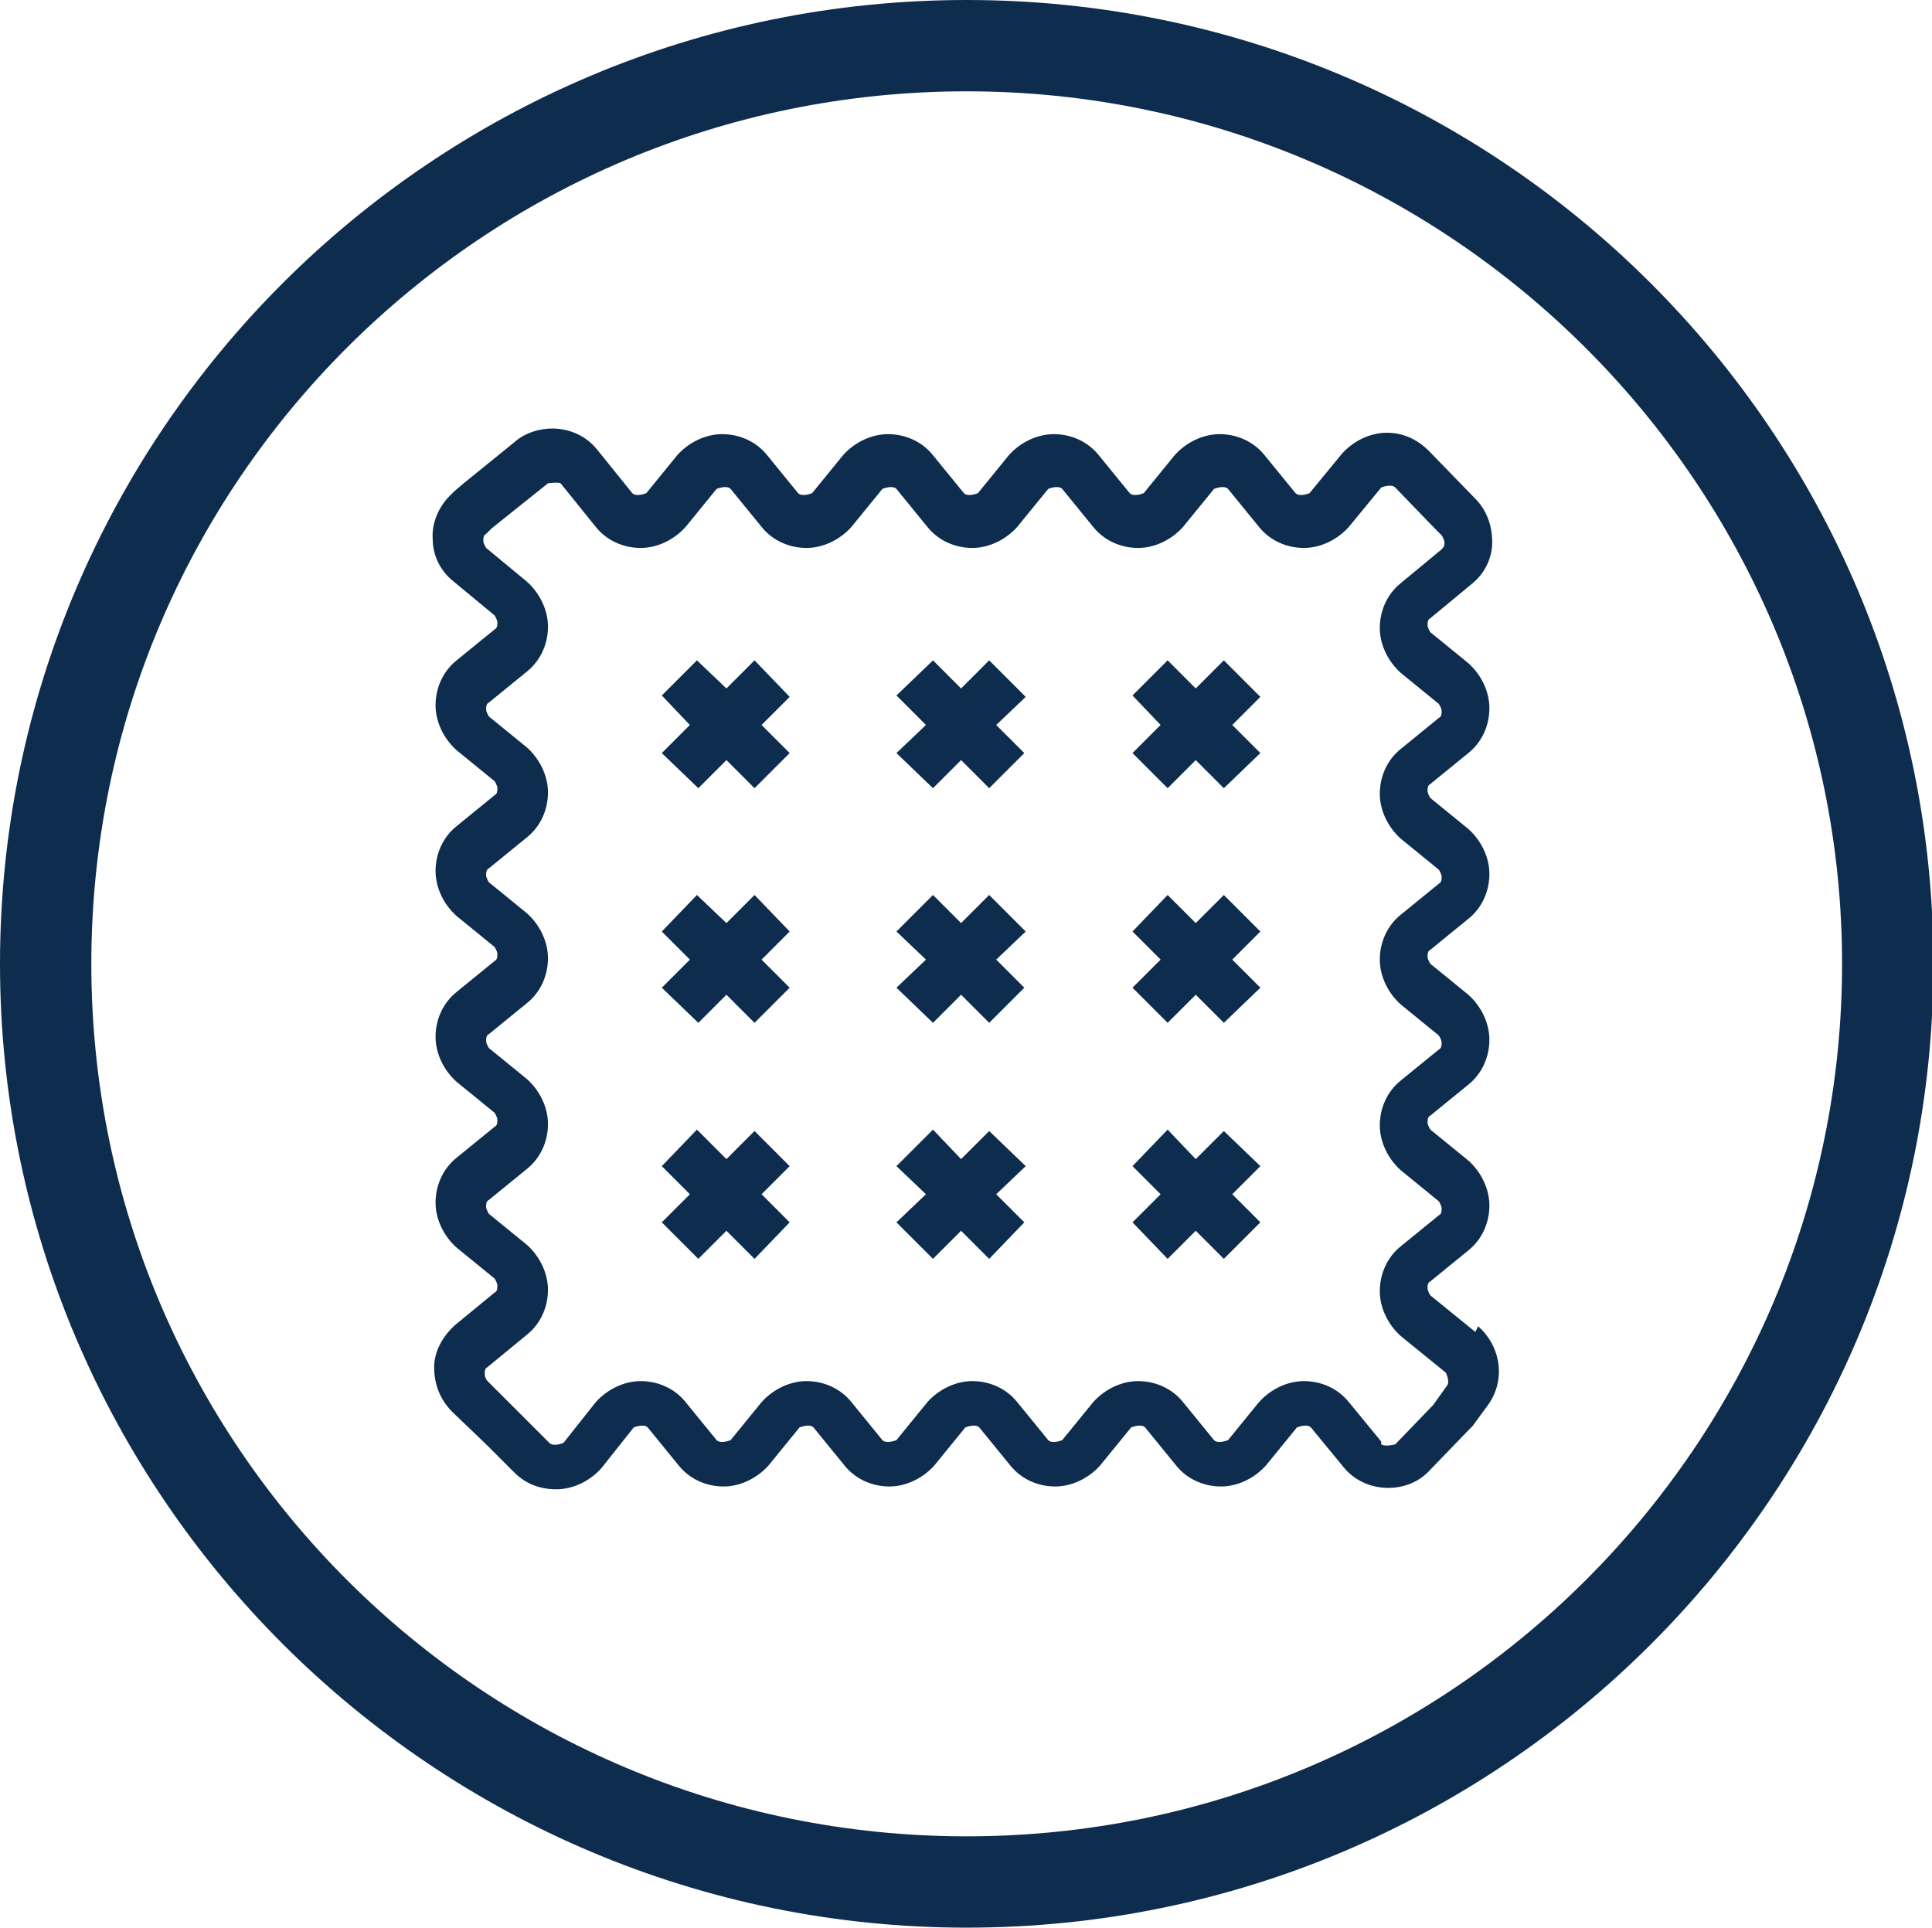
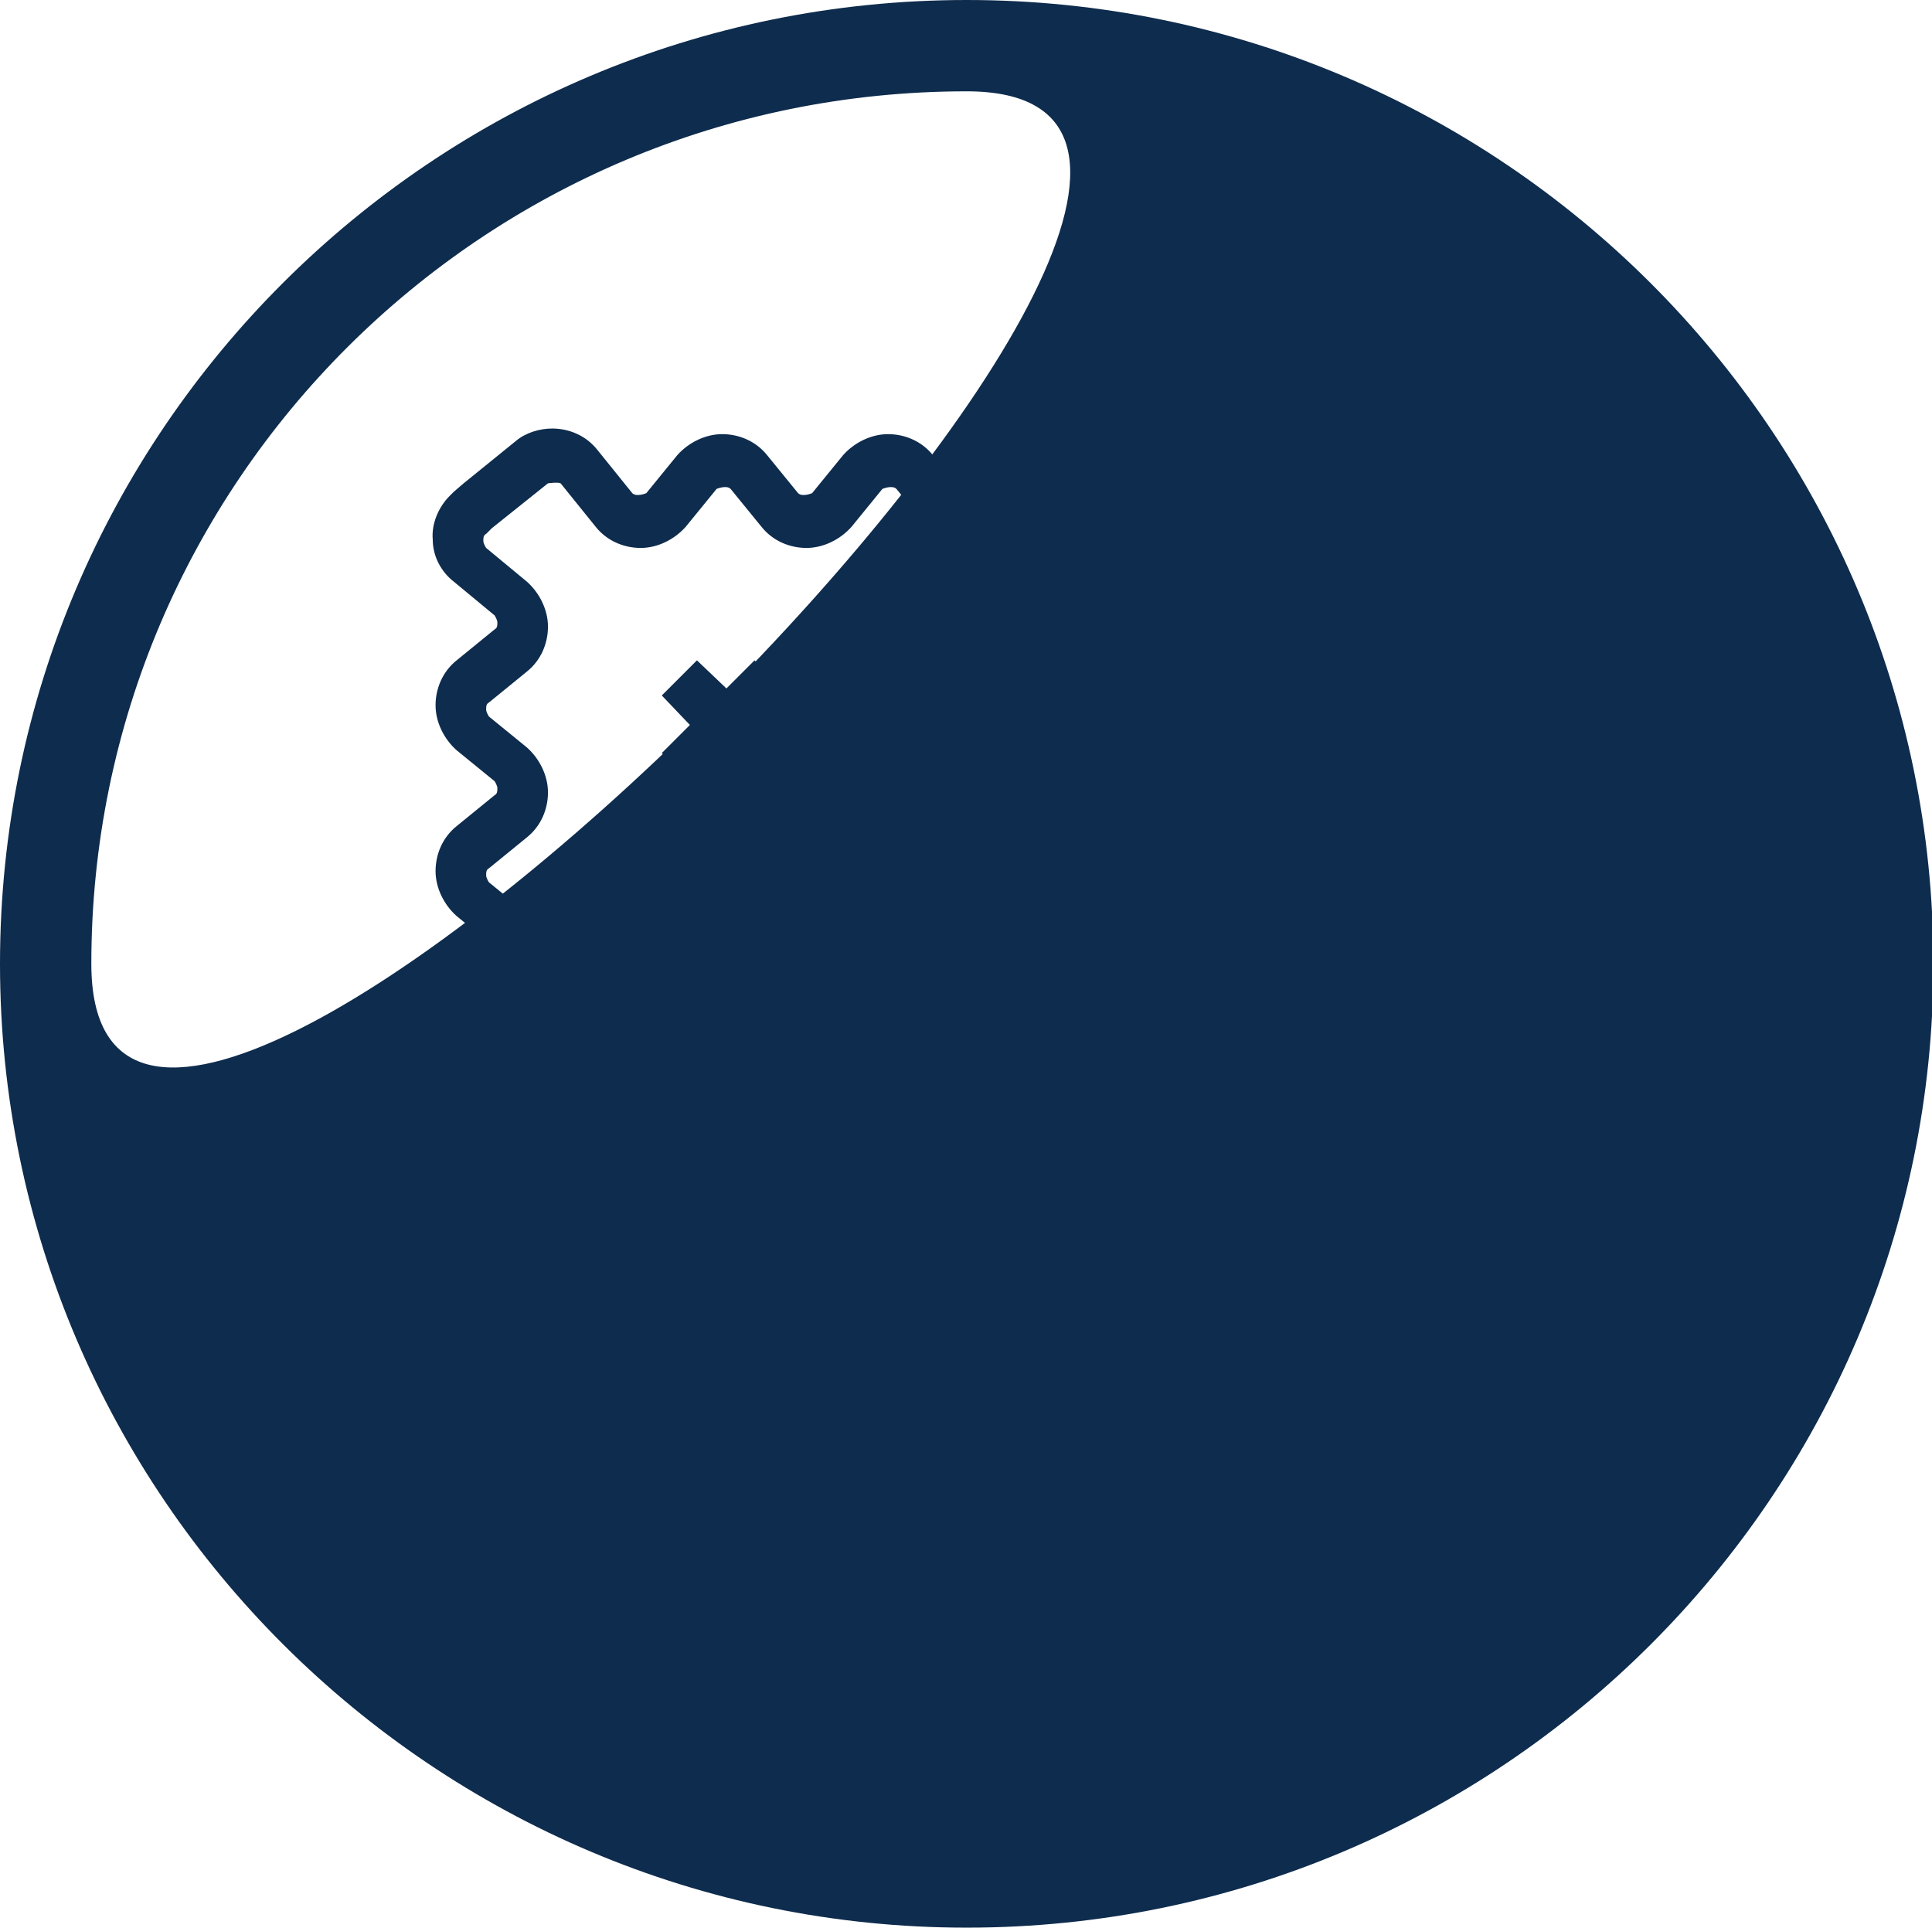
<svg xmlns="http://www.w3.org/2000/svg" id="Layer_2" data-name="Layer 2" viewBox="0 0 13.75 13.72">
  <defs>
    <style>
      .cls-1 {
        fill: #0e2c4d;
      }
    </style>
  </defs>
  <g id="Layer_1-2" data-name="Layer 1">
    <g>
      <path class="cls-1" d="M10.5,9.48l-.32-.26s-.02-.03-.02-.05,0-.04.02-.05l.27-.22c.1-.08.15-.2.15-.32s-.06-.24-.15-.32l-.27-.22s-.02-.03-.02-.05,0-.04.02-.05l.27-.22c.1-.08.15-.2.15-.32s-.06-.24-.15-.32l-.27-.22s-.02-.03-.02-.05,0-.04.02-.05l.27-.22c.1-.08.15-.2.15-.32s-.06-.24-.15-.32l-.27-.22s-.02-.03-.02-.05,0-.04.02-.05l.27-.22c.1-.08.15-.2.15-.32s-.06-.24-.15-.32l-.27-.22s-.02-.03-.02-.05,0-.04.02-.05l.29-.24c.09-.07.15-.18.15-.3,0-.12-.04-.23-.12-.31l-.33-.34c-.08-.08-.18-.13-.3-.13-.12,0-.24.06-.32.15l-.23.28s-.07.03-.1,0l-.22-.27c-.08-.1-.2-.15-.32-.15s-.24.06-.32.15l-.22.27s-.07.03-.1,0l-.22-.27c-.08-.1-.2-.15-.32-.15s-.24.06-.32.15l-.22.27s-.07.03-.1,0l-.22-.27c-.08-.1-.2-.15-.32-.15s-.24.06-.32.15l-.22.27s-.07.03-.1,0l-.22-.27c-.08-.1-.2-.15-.32-.15s-.24.06-.32.15l-.22.27s-.07.03-.1,0l-.25-.31c-.08-.1-.2-.15-.32-.15-.09,0-.19.03-.26.09l-.37.3h0s-.07.06-.07.06h0s-.03.03-.03.03c-.08.08-.13.2-.12.31,0,.12.06.23.15.3l.29.24s.02.03.02.05,0,.04-.02.05l-.27.22c-.1.08-.15.2-.15.32s.06.24.15.32l.27.22s.02.03.02.05,0,.04-.02.05l-.27.22c-.1.08-.15.2-.15.32s.06.24.15.32l.27.22s.02.03.02.05,0,.04-.02.05l-.27.22c-.1.08-.15.2-.15.32s.06.24.15.32l.27.22s.02.03.02.05,0,.04-.02.05l-.27.22c-.1.08-.15.2-.15.32s.06.24.15.32l.27.22s.02.03.02.05,0,.04-.02.05l-.28.23c-.09.08-.15.19-.15.3,0,.12.04.23.13.32l.24.23.2.2c.08.08.18.12.3.12.12,0,.24-.06.32-.15l.23-.29s.07-.03.1,0l.22.27c.08.1.2.15.32.15s.24-.06.32-.15l.22-.27s.07-.03.1,0l.22.27c.08.1.2.15.32.15s.24-.06.32-.15l.22-.27s.07-.03.1,0l.22.27c.08.1.2.15.32.15s.24-.06.32-.15l.22-.27s.07-.03.1,0l.22.27c.08.1.2.15.32.15s.24-.06.32-.15l.22-.27s.07-.03.1,0l.23.28c.08.1.2.15.32.15.11,0,.22-.04.3-.13l.28-.29s.01-.01.02-.02l.11-.15c.13-.18.09-.42-.07-.56ZM9.83,10.26l-.23-.28c-.08-.1-.2-.15-.32-.15s-.24.06-.32.15l-.22.27s-.07.03-.1,0l-.22-.27c-.08-.1-.2-.15-.32-.15s-.24.06-.32.15l-.22.27s-.07.03-.1,0l-.22-.27c-.08-.1-.2-.15-.32-.15s-.24.06-.32.15l-.22.27s-.07.03-.1,0l-.22-.27c-.08-.1-.2-.15-.32-.15s-.24.06-.32.15l-.22.27s-.07.03-.1,0l-.22-.27c-.08-.1-.2-.15-.32-.15s-.24.06-.32.15l-.23.29s-.07.03-.1,0l-.13-.13h0s-.15-.15-.15-.15l-.04-.04h0s-.12-.12-.12-.12c-.01-.01-.02-.03-.02-.05,0-.02,0-.04.02-.05l.28-.23c.1-.08.15-.2.15-.32s-.06-.24-.15-.32l-.27-.22s-.02-.03-.02-.05,0-.04.02-.05l.27-.22c.1-.08.15-.2.15-.32s-.06-.24-.15-.32l-.27-.22s-.02-.03-.02-.05,0-.04.02-.05l.27-.22c.1-.08.15-.2.15-.32s-.06-.24-.15-.32l-.27-.22s-.02-.03-.02-.05,0-.04.02-.05l.27-.22c.1-.08.15-.2.15-.32s-.06-.24-.15-.32l-.27-.22s-.02-.03-.02-.05,0-.04.02-.05l.27-.22c.1-.08.15-.2.15-.32s-.06-.24-.15-.32l-.29-.24s-.02-.03-.02-.05c0-.02,0-.04.02-.05l.04-.04.4-.32s.07-.01.09,0l.25.31c.08.1.2.15.32.15s.24-.06.32-.15l.22-.27s.07-.03.1,0l.22.27c.08.1.2.15.32.15s.24-.06.32-.15l.22-.27s.07-.03.1,0l.22.27c.08.1.2.15.32.15s.24-.06.32-.15l.22-.27s.07-.03.1,0l.22.27c.08.1.2.15.32.15s.24-.06.32-.15l.22-.27s.07-.03.1,0l.22.27c.08.1.2.15.32.15s.24-.06.32-.15l.23-.28s.07-.03.1,0l.28.29.05.05s.02.03.02.05c0,.02,0,.03-.02.05l-.29.24c-.1.08-.15.2-.15.32s.06.24.15.32l.27.22s.02.03.02.05,0,.04-.02.05l-.27.22c-.1.08-.15.2-.15.32s.06.24.15.32l.27.22s.02.03.02.05,0,.04-.02.05l-.27.22c-.1.08-.15.2-.15.32s.06.24.15.32l.27.22s.02.03.02.05,0,.04-.02.05l-.27.22c-.1.08-.15.2-.15.32s.06.24.15.32l.27.22s.02.03.02.05,0,.04-.02.05l-.27.22c-.1.08-.15.2-.15.32s.06.24.15.32l.32.26s.03.06.01.09l-.1.14-.27.28s-.07.02-.1,0Z" />
      <polygon class="cls-1" points="5.17 4.9 4.96 4.7 4.71 4.95 4.91 5.16 4.71 5.36 4.97 5.61 5.17 5.41 5.37 5.61 5.62 5.36 5.42 5.16 5.62 4.96 5.37 4.7 5.17 4.9" />
-       <polygon class="cls-1" points="6.84 4.9 6.64 4.7 6.38 4.95 6.59 5.16 6.38 5.36 6.64 5.61 6.84 5.41 7.04 5.61 7.29 5.36 7.09 5.16 7.3 4.96 7.04 4.7 6.84 4.9" />
      <polygon class="cls-1" points="8.51 4.9 8.31 4.7 8.06 4.95 8.26 5.16 8.06 5.36 8.31 5.61 8.51 5.41 8.71 5.61 8.97 5.36 8.77 5.16 8.97 4.96 8.71 4.7 8.51 4.9" />
      <polygon class="cls-1" points="5.17 6.57 4.96 6.37 4.71 6.63 4.91 6.83 4.71 7.03 4.97 7.28 5.17 7.08 5.37 7.28 5.62 7.03 5.42 6.83 5.62 6.63 5.37 6.37 5.17 6.57" />
      <polygon class="cls-1" points="6.84 6.57 6.64 6.37 6.38 6.63 6.59 6.83 6.38 7.03 6.64 7.28 6.84 7.08 7.04 7.28 7.29 7.03 7.09 6.83 7.3 6.63 7.04 6.37 6.84 6.57" />
-       <polygon class="cls-1" points="8.51 6.57 8.31 6.37 8.06 6.63 8.26 6.83 8.06 7.03 8.31 7.28 8.51 7.08 8.71 7.28 8.97 7.03 8.77 6.83 8.97 6.63 8.71 6.37 8.51 6.57" />
      <polygon class="cls-1" points="5.37 8.05 5.17 8.25 4.96 8.04 4.71 8.3 4.91 8.5 4.71 8.7 4.97 8.96 5.17 8.76 5.37 8.96 5.62 8.7 5.42 8.5 5.62 8.3 5.37 8.05" />
      <polygon class="cls-1" points="7.04 8.05 6.84 8.25 6.64 8.04 6.38 8.3 6.59 8.5 6.38 8.7 6.64 8.96 6.84 8.76 7.04 8.96 7.29 8.7 7.09 8.5 7.3 8.3 7.04 8.05" />
      <polygon class="cls-1" points="8.71 8.05 8.51 8.25 8.31 8.04 8.06 8.3 8.26 8.5 8.06 8.7 8.31 8.96 8.51 8.76 8.71 8.96 8.97 8.7 8.77 8.5 8.97 8.3 8.71 8.05" />
-       <path class="cls-1" d="M6.88,13.72c-3.79,0-6.88-3.08-6.88-6.86S3.08,0,6.88,0s6.88,3.08,6.88,6.86-3.08,6.86-6.88,6.86ZM6.88.65C3.44.65.65,3.43.65,6.86s2.79,6.21,6.23,6.21,6.23-2.79,6.23-6.21S10.31.65,6.88.65Z" />
+       <path class="cls-1" d="M6.88,13.72c-3.79,0-6.88-3.08-6.88-6.86S3.08,0,6.88,0s6.88,3.08,6.88,6.86-3.08,6.86-6.88,6.86ZM6.88.65C3.44.65.65,3.43.65,6.86S10.31.65,6.88.65Z" />
    </g>
  </g>
</svg>